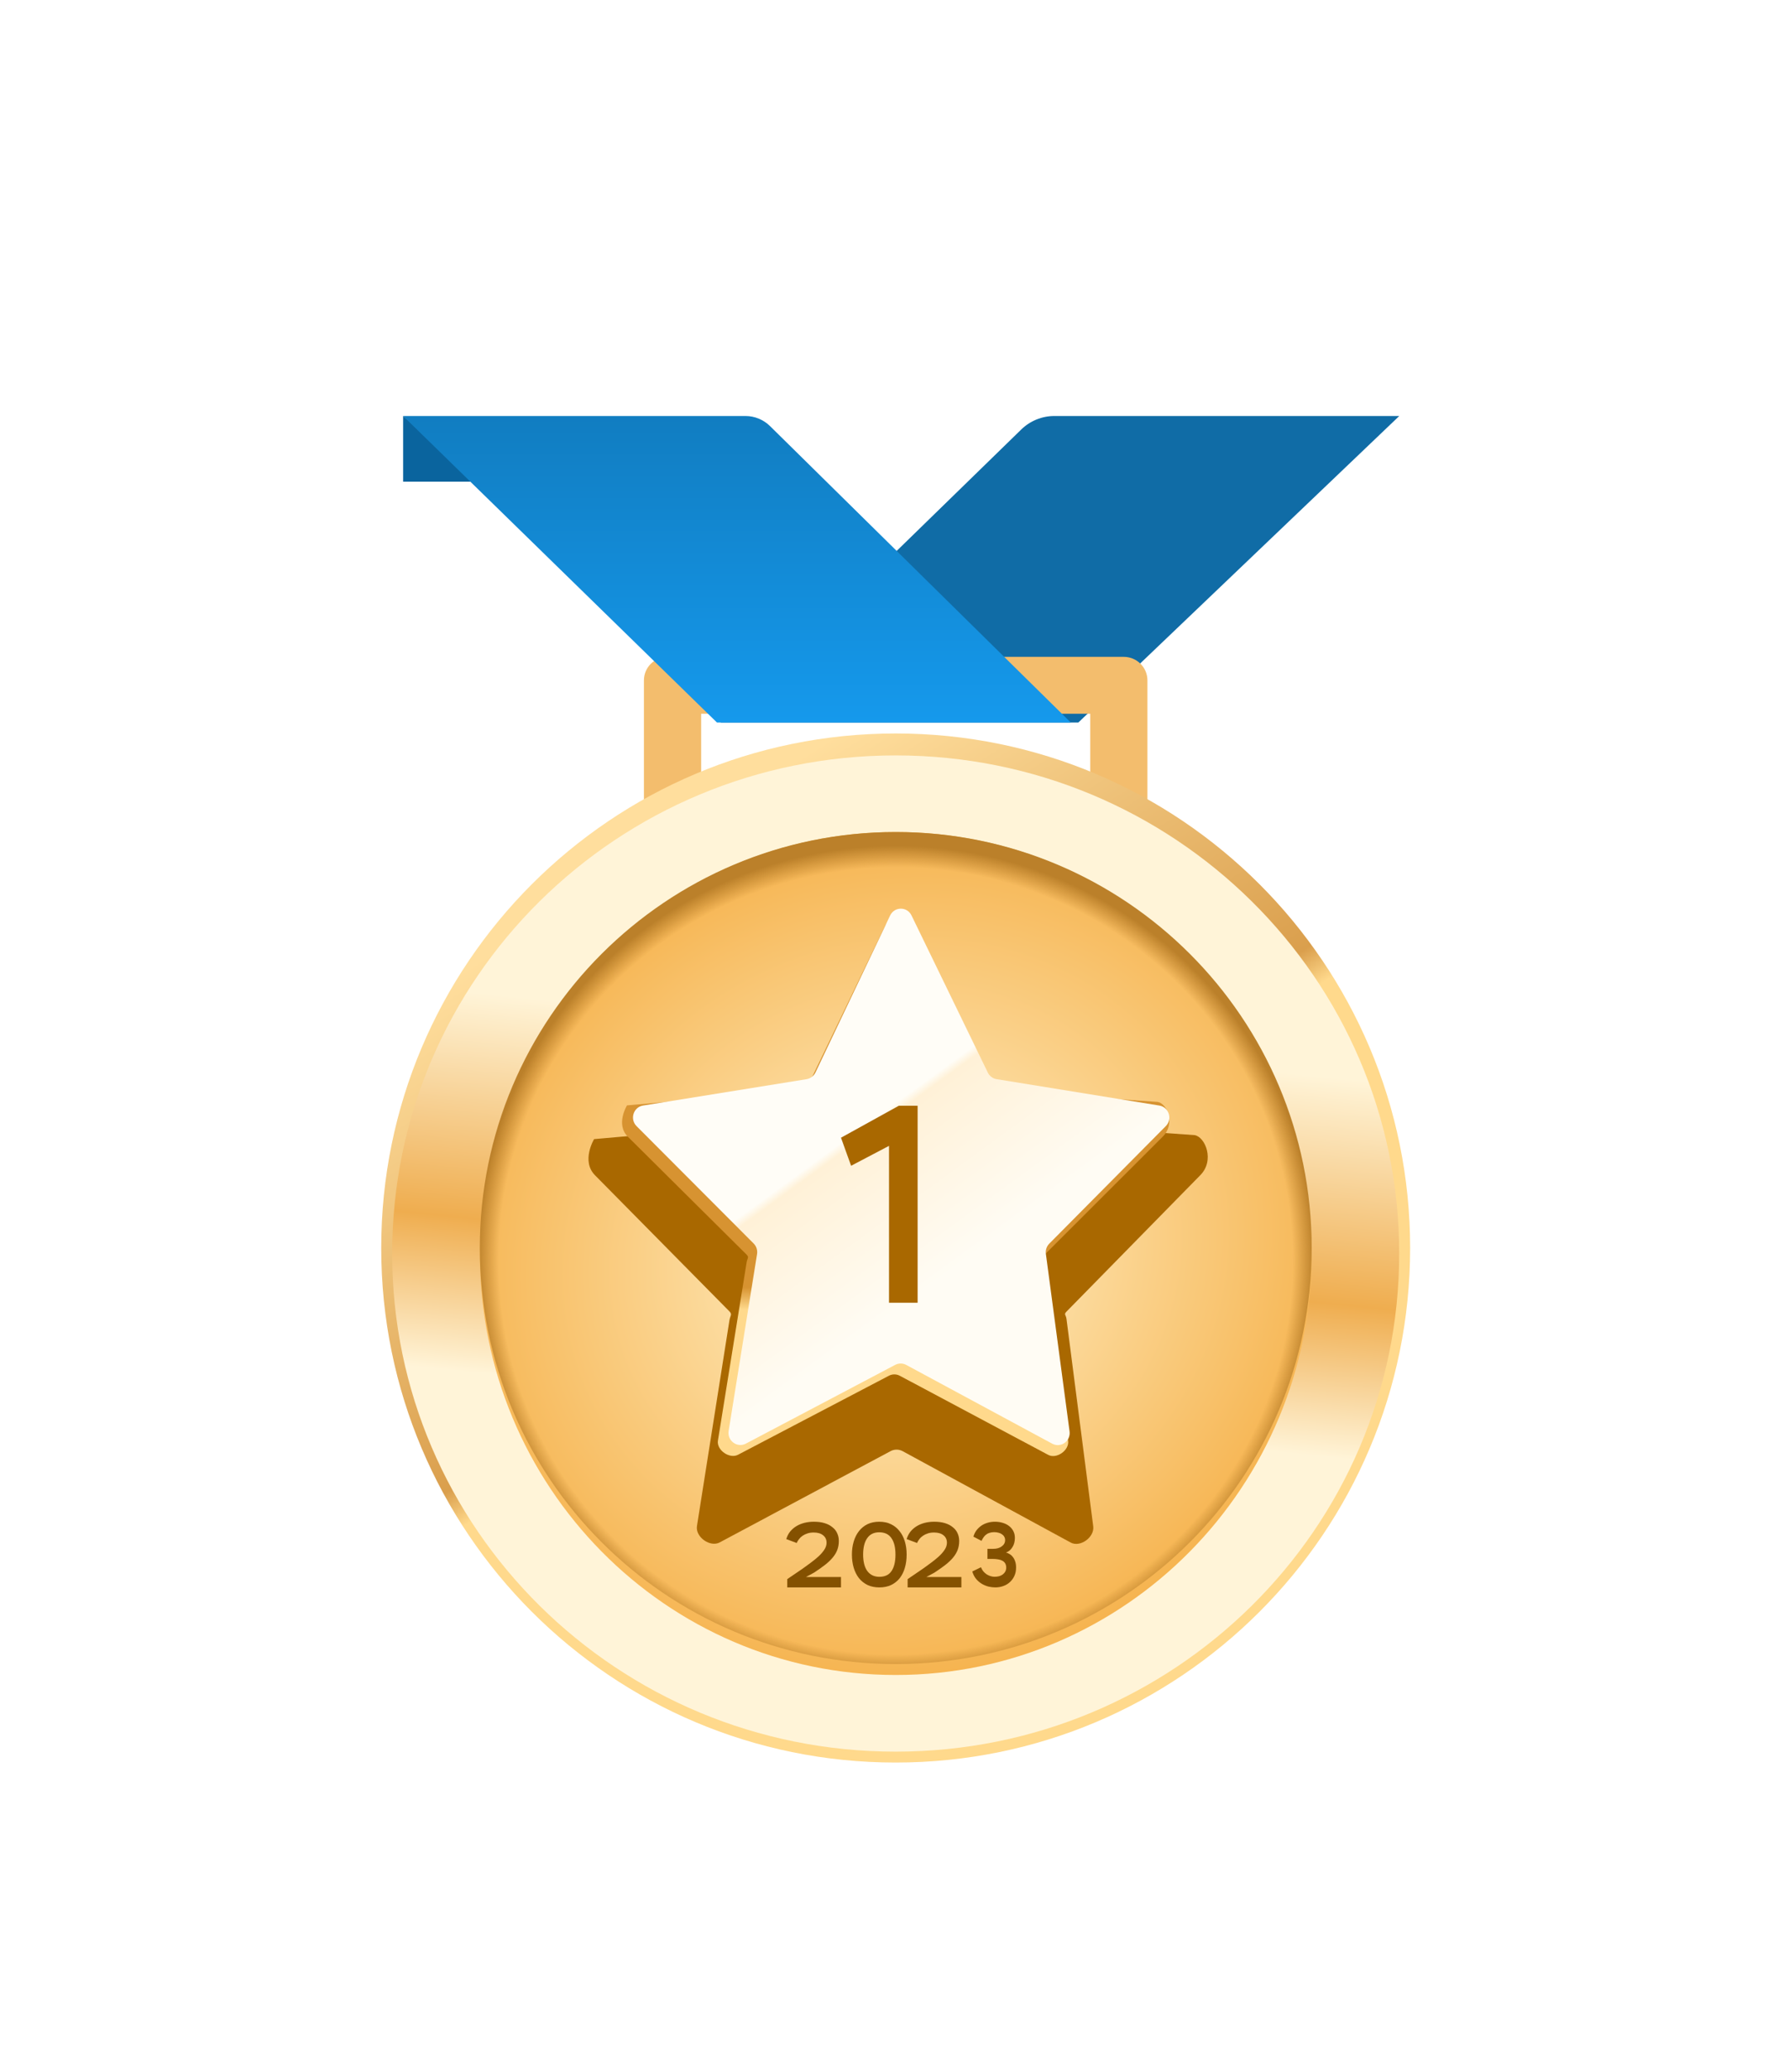
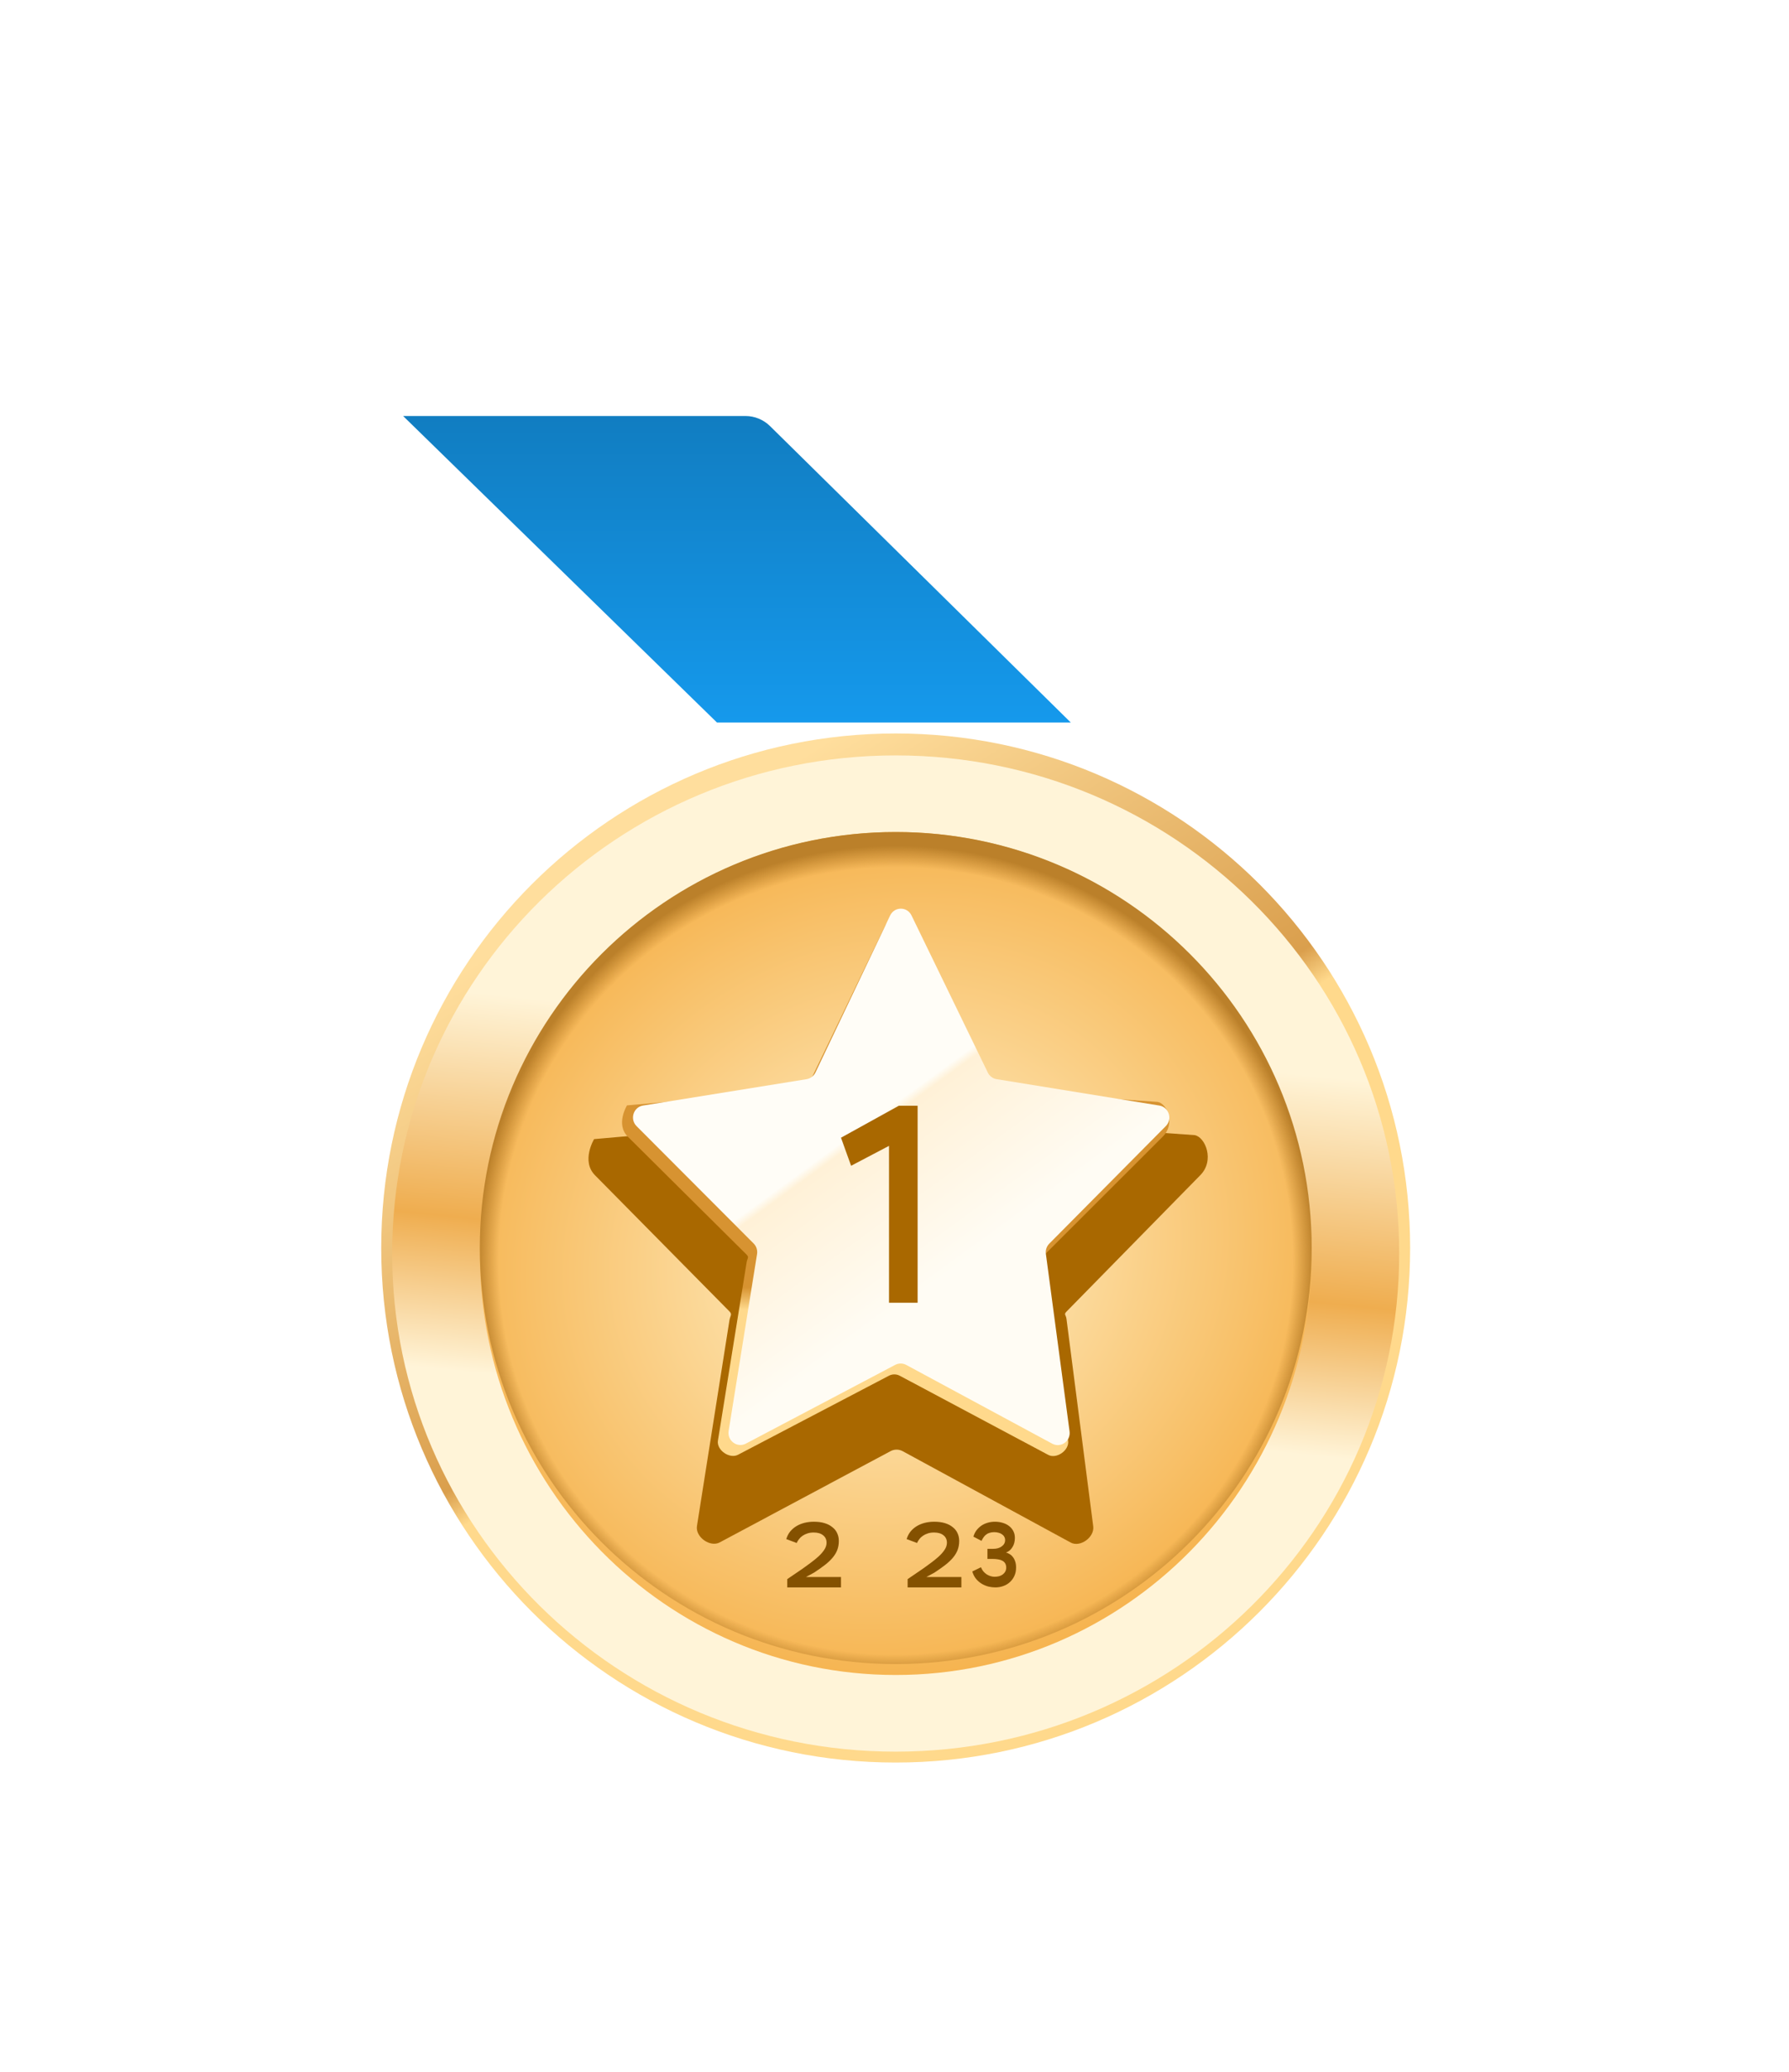
<svg xmlns="http://www.w3.org/2000/svg" width="76" height="88" viewBox="0 0 76 88" fill="none">
  <rect x="0.852" width="74.4" height="88" rx="10" fill="white" />
-   <path d="M30.613 30.69H45.809L59.443 17.67H44.79C44.265 17.67 43.76 17.876 43.382 18.245L30.613 30.69Z" fill="#106CA6" />
-   <path d="M48.745 37.2H27.355V28.9C27.355 28.348 27.806 27.9 28.361 27.9H47.74C48.295 27.9 48.745 28.348 48.745 28.9L48.745 37.2ZM29.786 34.785H46.315V30.316H29.786V34.785Z" fill="#F3BD6D" />
-   <path d="M17.125 17.67L20.38 20.46H17.125V17.67Z" fill="#0A649E" />
-   <path d="M45.49 30.69H30.459L17.125 17.67H31.67C32.059 17.67 32.434 17.824 32.715 18.101L45.49 30.69Z" fill="url(#paint0_linear_15213_23079)" />
+   <path d="M45.49 30.69H30.459L17.125 17.67H31.67C32.059 17.67 32.434 17.824 32.715 18.101L45.49 30.69" fill="url(#paint0_linear_15213_23079)" />
  <path d="M59.905 53.009C59.905 40.939 50.12 31.154 38.05 31.154C25.98 31.154 16.195 40.939 16.195 53.009C16.195 65.079 25.98 74.864 38.05 74.864C50.12 74.864 59.905 65.079 59.905 53.009Z" fill="url(#paint1_linear_15213_23079)" />
  <path d="M59.44 53.243C59.44 41.559 49.864 32.086 38.05 32.086C26.237 32.086 16.66 41.559 16.66 53.243C16.66 64.928 26.237 74.401 38.05 74.401C49.864 74.401 59.44 64.928 59.44 53.243Z" fill="url(#paint2_linear_15213_23079)" />
  <path d="M38.053 71.145C47.812 71.145 55.723 63.13 55.723 53.242C55.723 43.355 47.812 35.34 38.053 35.34C28.294 35.34 20.383 43.355 20.383 53.242C20.383 63.13 28.294 71.145 38.053 71.145Z" fill="url(#paint3_radial_15213_23079)" />
  <path d="M38.053 70.68C47.812 70.68 55.723 62.769 55.723 53.01C55.723 43.251 47.812 35.34 38.053 35.34C28.294 35.34 20.383 43.251 20.383 53.01C20.383 62.769 28.294 70.68 38.053 70.68Z" fill="url(#paint4_radial_15213_23079)" />
  <path d="M33.402 65.373C33.439 65.252 33.493 65.145 33.566 65.053C33.642 64.961 33.73 64.885 33.831 64.824C33.935 64.761 34.05 64.714 34.176 64.682C34.302 64.651 34.435 64.635 34.575 64.635C34.743 64.635 34.894 64.654 35.025 64.694C35.157 64.733 35.268 64.79 35.357 64.864C35.45 64.935 35.519 65.02 35.563 65.12C35.611 65.22 35.635 65.331 35.635 65.452C35.635 65.588 35.614 65.713 35.572 65.826C35.53 65.94 35.465 66.049 35.378 66.154C35.291 66.259 35.181 66.365 35.046 66.47C34.914 66.572 34.758 66.683 34.575 66.801L34.239 66.983H35.727V67.425H33.444V67.073L34.109 66.62C34.215 66.541 34.327 66.459 34.445 66.375C34.563 66.288 34.671 66.2 34.769 66.111C34.87 66.019 34.952 65.924 35.017 65.826C35.081 65.729 35.114 65.629 35.114 65.527C35.114 65.392 35.064 65.287 34.966 65.211C34.871 65.132 34.738 65.093 34.567 65.093C34.469 65.093 34.38 65.106 34.302 65.132C34.226 65.156 34.158 65.189 34.096 65.231C34.037 65.27 33.987 65.317 33.945 65.373C33.903 65.425 33.869 65.481 33.844 65.538L33.402 65.373Z" fill="#845100" />
-   <path d="M36.191 66.03C36.191 65.829 36.217 65.644 36.268 65.475C36.319 65.303 36.394 65.156 36.491 65.033C36.588 64.908 36.708 64.811 36.851 64.74C36.997 64.67 37.163 64.635 37.35 64.635C37.539 64.635 37.706 64.67 37.849 64.74C37.995 64.811 38.116 64.908 38.213 65.033C38.313 65.156 38.389 65.303 38.44 65.475C38.491 65.644 38.516 65.829 38.516 66.03C38.516 66.233 38.491 66.421 38.44 66.593C38.391 66.762 38.318 66.909 38.221 67.034C38.124 67.156 38.002 67.253 37.856 67.323C37.713 67.391 37.547 67.425 37.358 67.425C37.169 67.425 37.001 67.391 36.855 67.323C36.712 67.253 36.59 67.156 36.491 67.034C36.394 66.909 36.319 66.762 36.268 66.593C36.217 66.421 36.191 66.233 36.191 66.03ZM36.667 66.03C36.667 66.335 36.727 66.569 36.847 66.733C36.97 66.895 37.14 66.975 37.358 66.975C37.59 66.975 37.762 66.895 37.872 66.733C37.984 66.569 38.041 66.335 38.041 66.03C38.041 65.725 37.983 65.492 37.868 65.33C37.755 65.166 37.583 65.084 37.35 65.084C37.125 65.084 36.955 65.168 36.84 65.334C36.725 65.498 36.667 65.73 36.667 66.03Z" fill="#845100" />
  <path d="M38.516 65.373C38.552 65.252 38.607 65.145 38.68 65.053C38.755 64.961 38.844 64.885 38.944 64.824C39.048 64.761 39.163 64.714 39.289 64.682C39.415 64.651 39.548 64.635 39.689 64.635C39.857 64.635 40.007 64.654 40.139 64.694C40.27 64.733 40.381 64.79 40.471 64.864C40.563 64.935 40.632 65.02 40.677 65.12C40.724 65.22 40.748 65.331 40.748 65.452C40.748 65.588 40.727 65.713 40.685 65.826C40.643 65.94 40.578 66.049 40.492 66.154C40.405 66.259 40.294 66.365 40.16 66.47C40.028 66.572 39.871 66.683 39.689 66.801L39.352 66.983H40.841V67.425H38.558V67.073L39.222 66.62C39.328 66.541 39.441 66.459 39.558 66.375C39.676 66.288 39.784 66.2 39.882 66.111C39.983 66.019 40.066 65.924 40.13 65.826C40.195 65.729 40.227 65.629 40.227 65.527C40.227 65.392 40.178 65.287 40.08 65.211C39.984 65.132 39.851 65.093 39.68 65.093C39.582 65.093 39.494 65.106 39.415 65.132C39.34 65.156 39.271 65.189 39.209 65.231C39.151 65.27 39.1 65.317 39.058 65.373C39.016 65.425 38.982 65.481 38.957 65.538L38.516 65.373Z" fill="#845100" />
  <path d="M41.352 65.269C41.381 65.168 41.424 65.078 41.482 65.001C41.543 64.923 41.612 64.857 41.69 64.802C41.77 64.748 41.86 64.706 41.958 64.678C42.056 64.649 42.159 64.635 42.267 64.635C42.389 64.635 42.502 64.652 42.605 64.685C42.708 64.716 42.797 64.762 42.873 64.822C42.949 64.881 43.008 64.954 43.051 65.04C43.093 65.123 43.114 65.216 43.114 65.32C43.114 65.475 43.079 65.609 43.007 65.72C42.938 65.832 42.847 65.906 42.736 65.942C42.785 65.955 42.835 65.977 42.886 66.008C42.938 66.037 42.984 66.077 43.024 66.129C43.066 66.178 43.1 66.241 43.124 66.316C43.151 66.388 43.165 66.477 43.165 66.58C43.165 66.713 43.141 66.831 43.094 66.934C43.047 67.038 42.984 67.126 42.903 67.199C42.825 67.272 42.732 67.328 42.625 67.366C42.518 67.405 42.404 67.425 42.283 67.425C42.189 67.425 42.092 67.413 41.992 67.39C41.891 67.364 41.795 67.324 41.703 67.269C41.614 67.215 41.534 67.145 41.462 67.059C41.393 66.973 41.34 66.87 41.305 66.748L41.673 66.569C41.698 66.631 41.73 66.688 41.77 66.74C41.813 66.789 41.86 66.832 41.911 66.868C41.965 66.902 42.021 66.928 42.079 66.946C42.137 66.964 42.194 66.973 42.25 66.973C42.319 66.973 42.384 66.966 42.444 66.95C42.505 66.932 42.557 66.906 42.602 66.872C42.646 66.838 42.681 66.798 42.706 66.752C42.732 66.702 42.746 66.647 42.746 66.584C42.746 66.512 42.731 66.452 42.702 66.405C42.673 66.356 42.633 66.318 42.582 66.292C42.532 66.264 42.473 66.245 42.404 66.234C42.335 66.221 42.259 66.215 42.176 66.215H41.948V65.787H42.189C42.344 65.787 42.467 65.751 42.558 65.681C42.652 65.612 42.699 65.523 42.699 65.417C42.699 65.362 42.687 65.314 42.662 65.273C42.64 65.231 42.607 65.196 42.565 65.168C42.522 65.137 42.473 65.115 42.417 65.102C42.361 65.086 42.3 65.078 42.233 65.078C42.161 65.078 42.098 65.088 42.042 65.106C41.986 65.121 41.937 65.146 41.895 65.18C41.852 65.211 41.815 65.25 41.784 65.296C41.753 65.34 41.724 65.391 41.697 65.448L41.352 65.269Z" fill="#845100" />
  <g filter="url(#filter0_f_15213_23079)">
    <path d="M37.831 61.638C37.993 61.551 38.187 61.551 38.349 61.64L45.486 65.52C45.888 65.738 46.503 65.294 46.442 64.831L45.306 56.019C45.283 55.84 45.182 55.838 45.306 55.711L50.985 49.922C51.618 49.29 51.2 48.288 50.748 48.214L42.75 47.648C42.571 47.618 42.417 47.501 42.337 47.334L38.637 39.597C38.432 39.167 37.836 39.169 37.633 39.599L33.975 47.332C33.895 47.5 33.74 47.618 33.56 47.648L25.238 48.384C25.238 48.384 24.674 49.317 25.282 49.924L30.989 55.703C31.119 55.834 31.018 55.889 30.989 56.073L29.608 64.818C29.534 65.284 30.166 65.732 30.574 65.514L37.831 61.638Z" fill="#A96800" />
  </g>
  <path d="M37.765 58.433C37.909 58.358 38.081 58.358 38.224 58.435L44.531 61.796C44.886 61.985 45.43 61.601 45.376 61.199L44.372 53.565C44.352 53.411 44.262 53.408 44.372 53.298L49.391 48.284C49.95 47.736 49.581 46.868 49.181 46.804L42.113 46.313C41.955 46.288 41.819 46.187 41.748 46.041L38.478 39.339C38.297 38.967 37.77 38.968 37.591 39.341L34.357 46.04C34.287 46.186 34.15 46.288 33.991 46.313L26.636 46.951C26.636 46.951 26.138 47.759 26.675 48.285L31.719 53.292C31.833 53.406 31.745 53.453 31.719 53.612L30.499 61.188C30.433 61.592 30.992 61.98 31.352 61.791L37.765 58.433Z" fill="url(#paint5_linear_15213_23079)" />
  <path d="M38.029 57.973C38.177 57.895 38.352 57.896 38.499 57.975L44.7 61.32C45.064 61.516 45.493 61.211 45.437 60.796L44.431 53.258C44.41 53.098 44.463 52.937 44.576 52.823L49.526 47.831C49.819 47.535 49.658 47.024 49.249 46.958L42.338 45.837C42.176 45.811 42.036 45.707 41.964 45.557L38.722 38.882C38.536 38.498 37.998 38.501 37.814 38.886L34.642 45.554C34.57 45.705 34.43 45.811 34.266 45.838L27.317 46.958C26.908 47.024 26.747 47.536 27.042 47.832L32.016 52.817C32.133 52.934 32.187 53.102 32.161 53.267L30.954 60.778C30.887 61.195 31.317 61.512 31.686 61.318L38.029 57.973Z" fill="url(#paint6_linear_15213_23079)" />
  <path d="M38.186 46.965H38.982V55.335H37.767V48.67L36.156 49.516L35.727 48.324L38.186 46.965Z" fill="#A96800" />
  <defs>
    <filter id="filter0_f_15213_23079" x="19" y="33.275" width="38.309" height="38.301" filterUnits="userSpaceOnUse" color-interpolation-filters="sRGB">
      <feFlood flood-opacity="0" result="BackgroundImageFix" />
      <feBlend mode="normal" in="SourceGraphic" in2="BackgroundImageFix" result="shape" />
      <feGaussianBlur stdDeviation="3" result="effect1_foregroundBlur_15213_23079" />
    </filter>
    <linearGradient id="paint0_linear_15213_23079" x1="31.308" y1="17.67" x2="31.308" y2="30.69" gradientUnits="userSpaceOnUse">
      <stop stop-color="#117DC1" />
      <stop offset="1" stop-color="#1599EC" />
    </linearGradient>
    <linearGradient id="paint1_linear_15213_23079" x1="28.988" y1="31.154" x2="62.037" y2="83.393" gradientUnits="userSpaceOnUse">
      <stop offset="0.057" stop-color="#FFDE9D" />
      <stop offset="0.354" stop-color="#DA9F4D" />
      <stop offset="0.38" stop-color="#FFD98C" />
    </linearGradient>
    <linearGradient id="paint2_linear_15213_23079" x1="39.847" y1="32.083" x2="35.195" y2="78.963" gradientUnits="userSpaceOnUse">
      <stop offset="0.254" stop-color="#FFF4D8" />
      <stop offset="0.457" stop-color="#EFAD4F" />
      <stop offset="0.595" stop-color="#FFF4D8" />
    </linearGradient>
    <radialGradient id="paint3_radial_15213_23079" cx="0" cy="0" r="1" gradientUnits="userSpaceOnUse" gradientTransform="translate(38.053 53.242) rotate(-114.04) scale(17.787 19.376)">
      <stop offset="0.069" stop-color="#FFF0C8" />
      <stop offset="1" stop-color="#F6B450" />
    </radialGradient>
    <radialGradient id="paint4_radial_15213_23079" cx="0" cy="0" r="1" gradientUnits="userSpaceOnUse" gradientTransform="translate(38.053 53.555) rotate(90) scale(17.583 17.718)">
      <stop offset="0.948" stop-color="#BC812B" stop-opacity="0" />
      <stop offset="1" stop-color="#BB802A" />
    </radialGradient>
    <linearGradient id="paint5_linear_15213_23079" x1="38.03" y1="65.183" x2="38.019" y2="38.991" gradientUnits="userSpaceOnUse">
      <stop offset="0.365" stop-color="#FFD98C" />
      <stop offset="0.401" stop-color="#D79331" />
    </linearGradient>
    <linearGradient id="paint6_linear_15213_23079" x1="23.706" y1="69.444" x2="15.428" y2="58.096" gradientUnits="userSpaceOnUse">
      <stop offset="0.188" stop-color="#FFFCF4" />
      <stop offset="0.672" stop-color="#FFF1D7" />
      <stop offset="0.698" stop-color="#FFFDF7" />
    </linearGradient>
  </defs>
</svg>